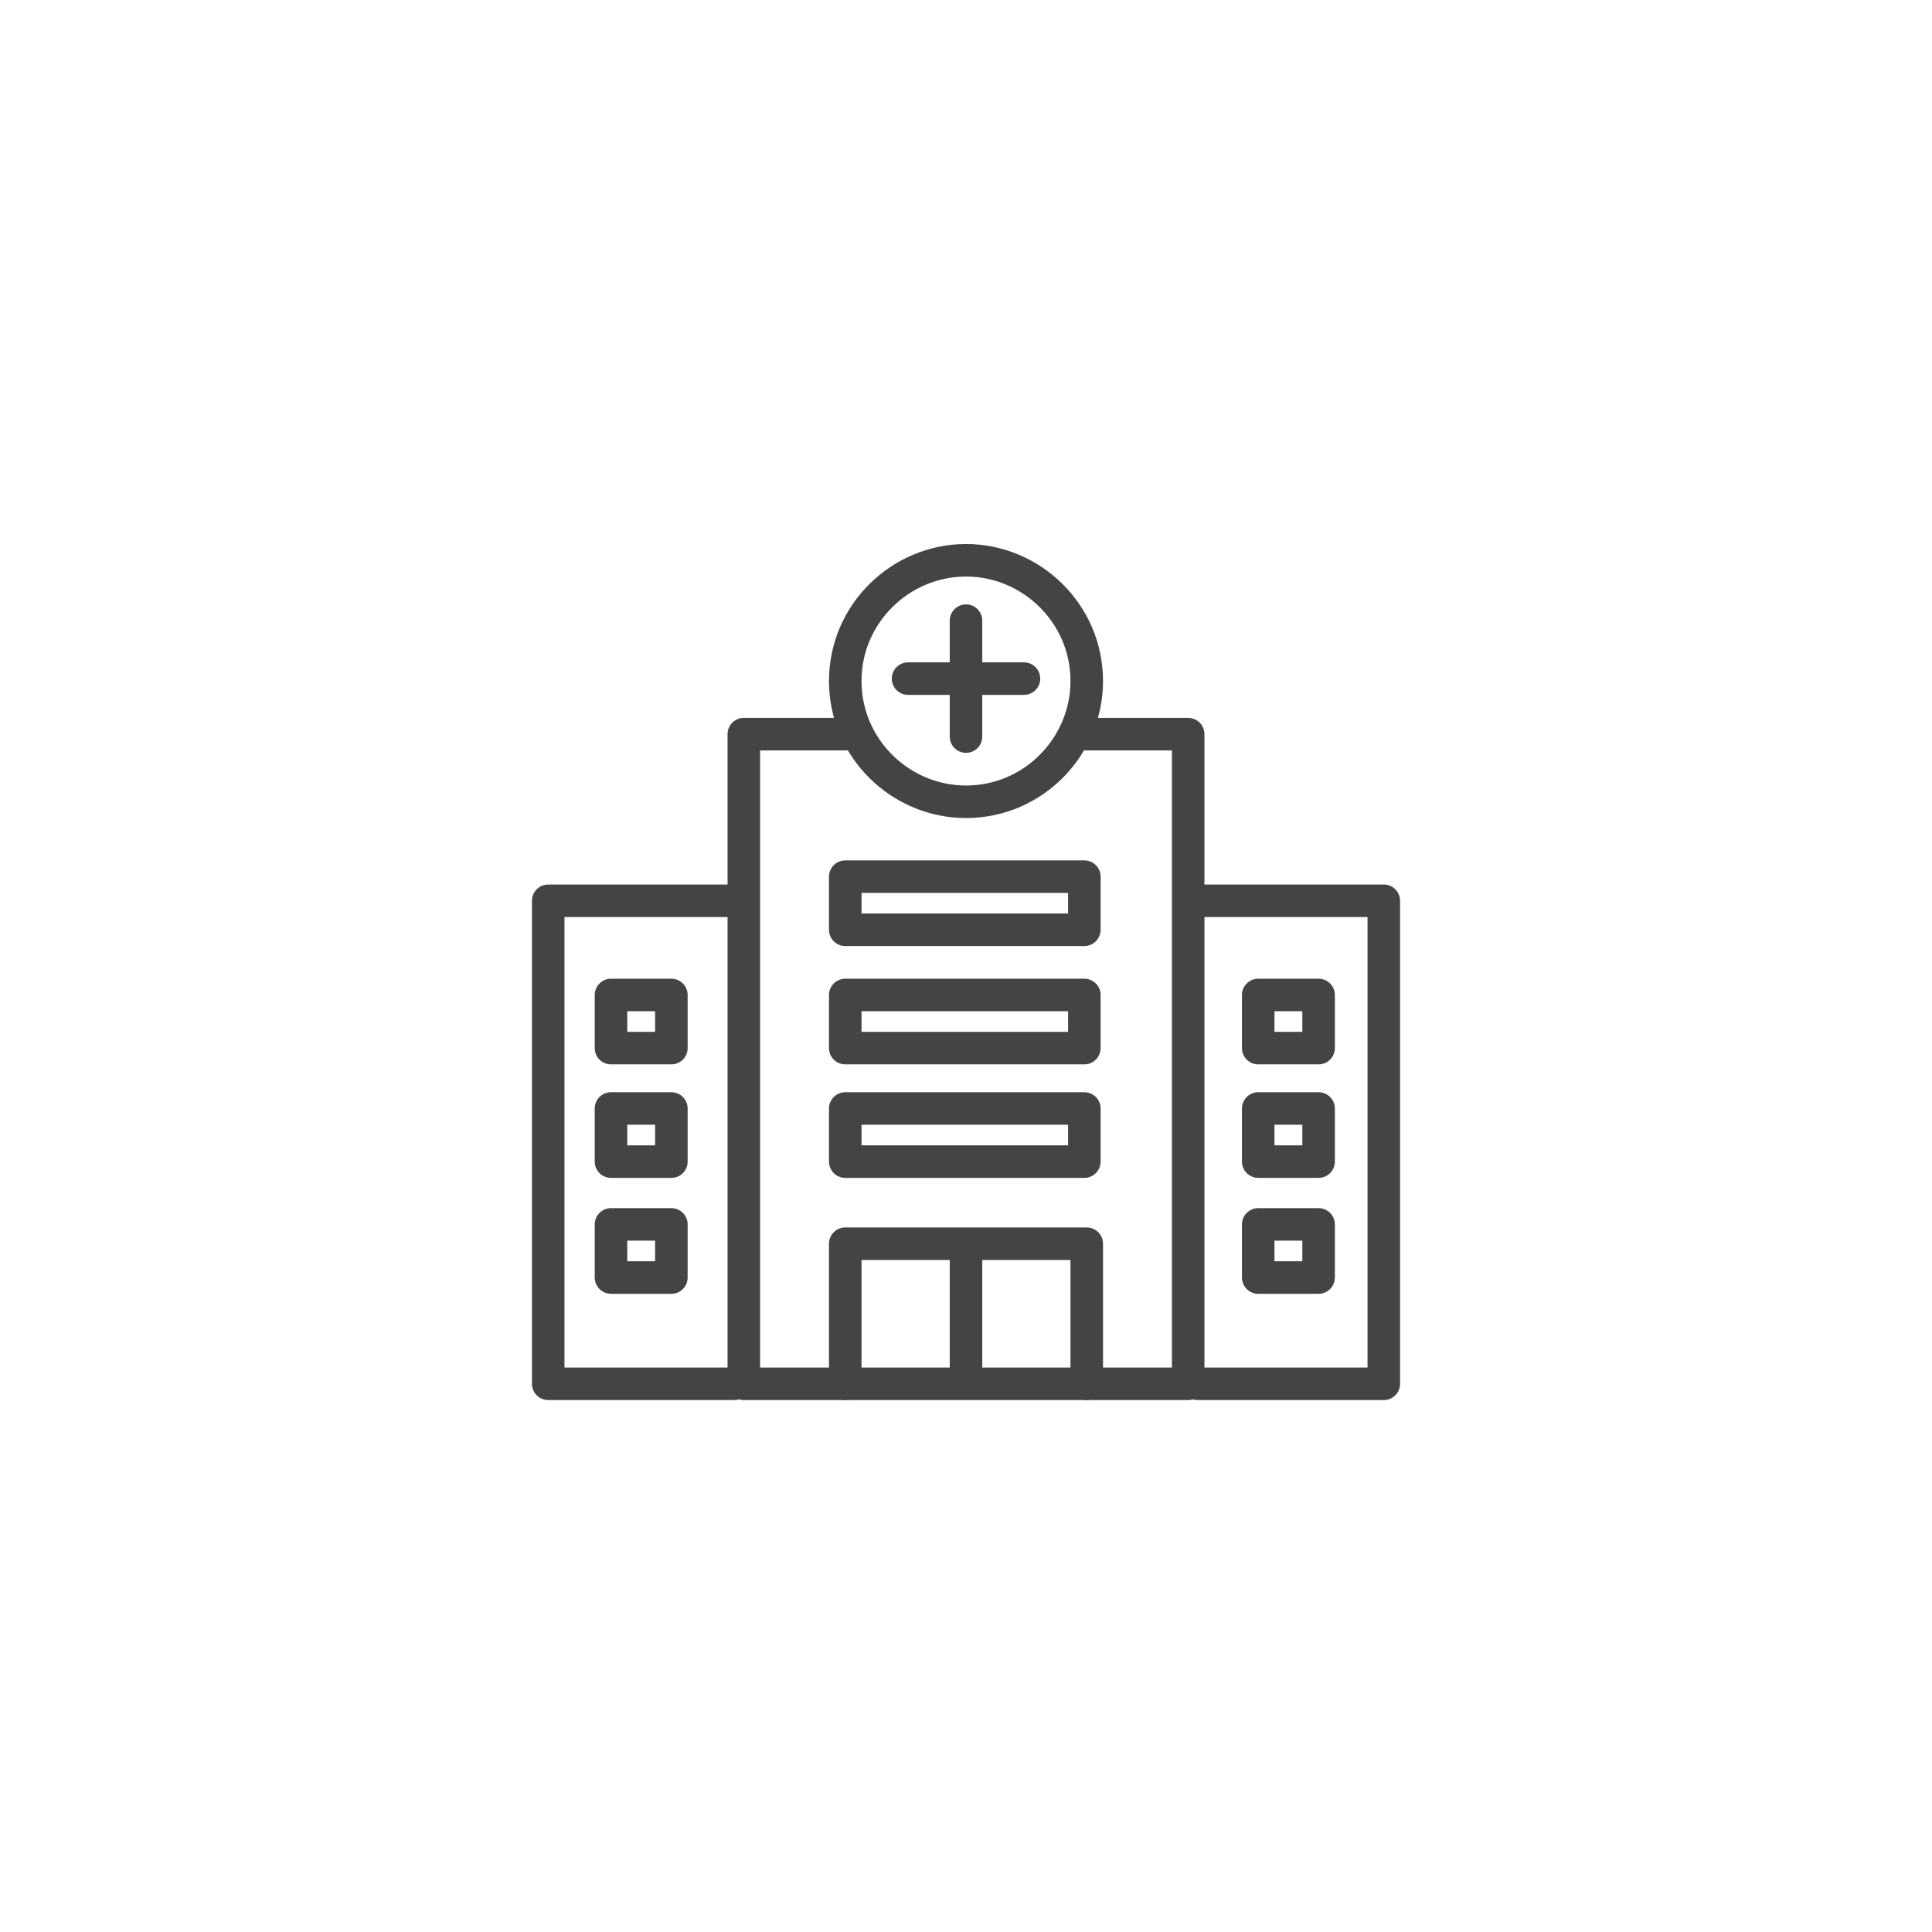
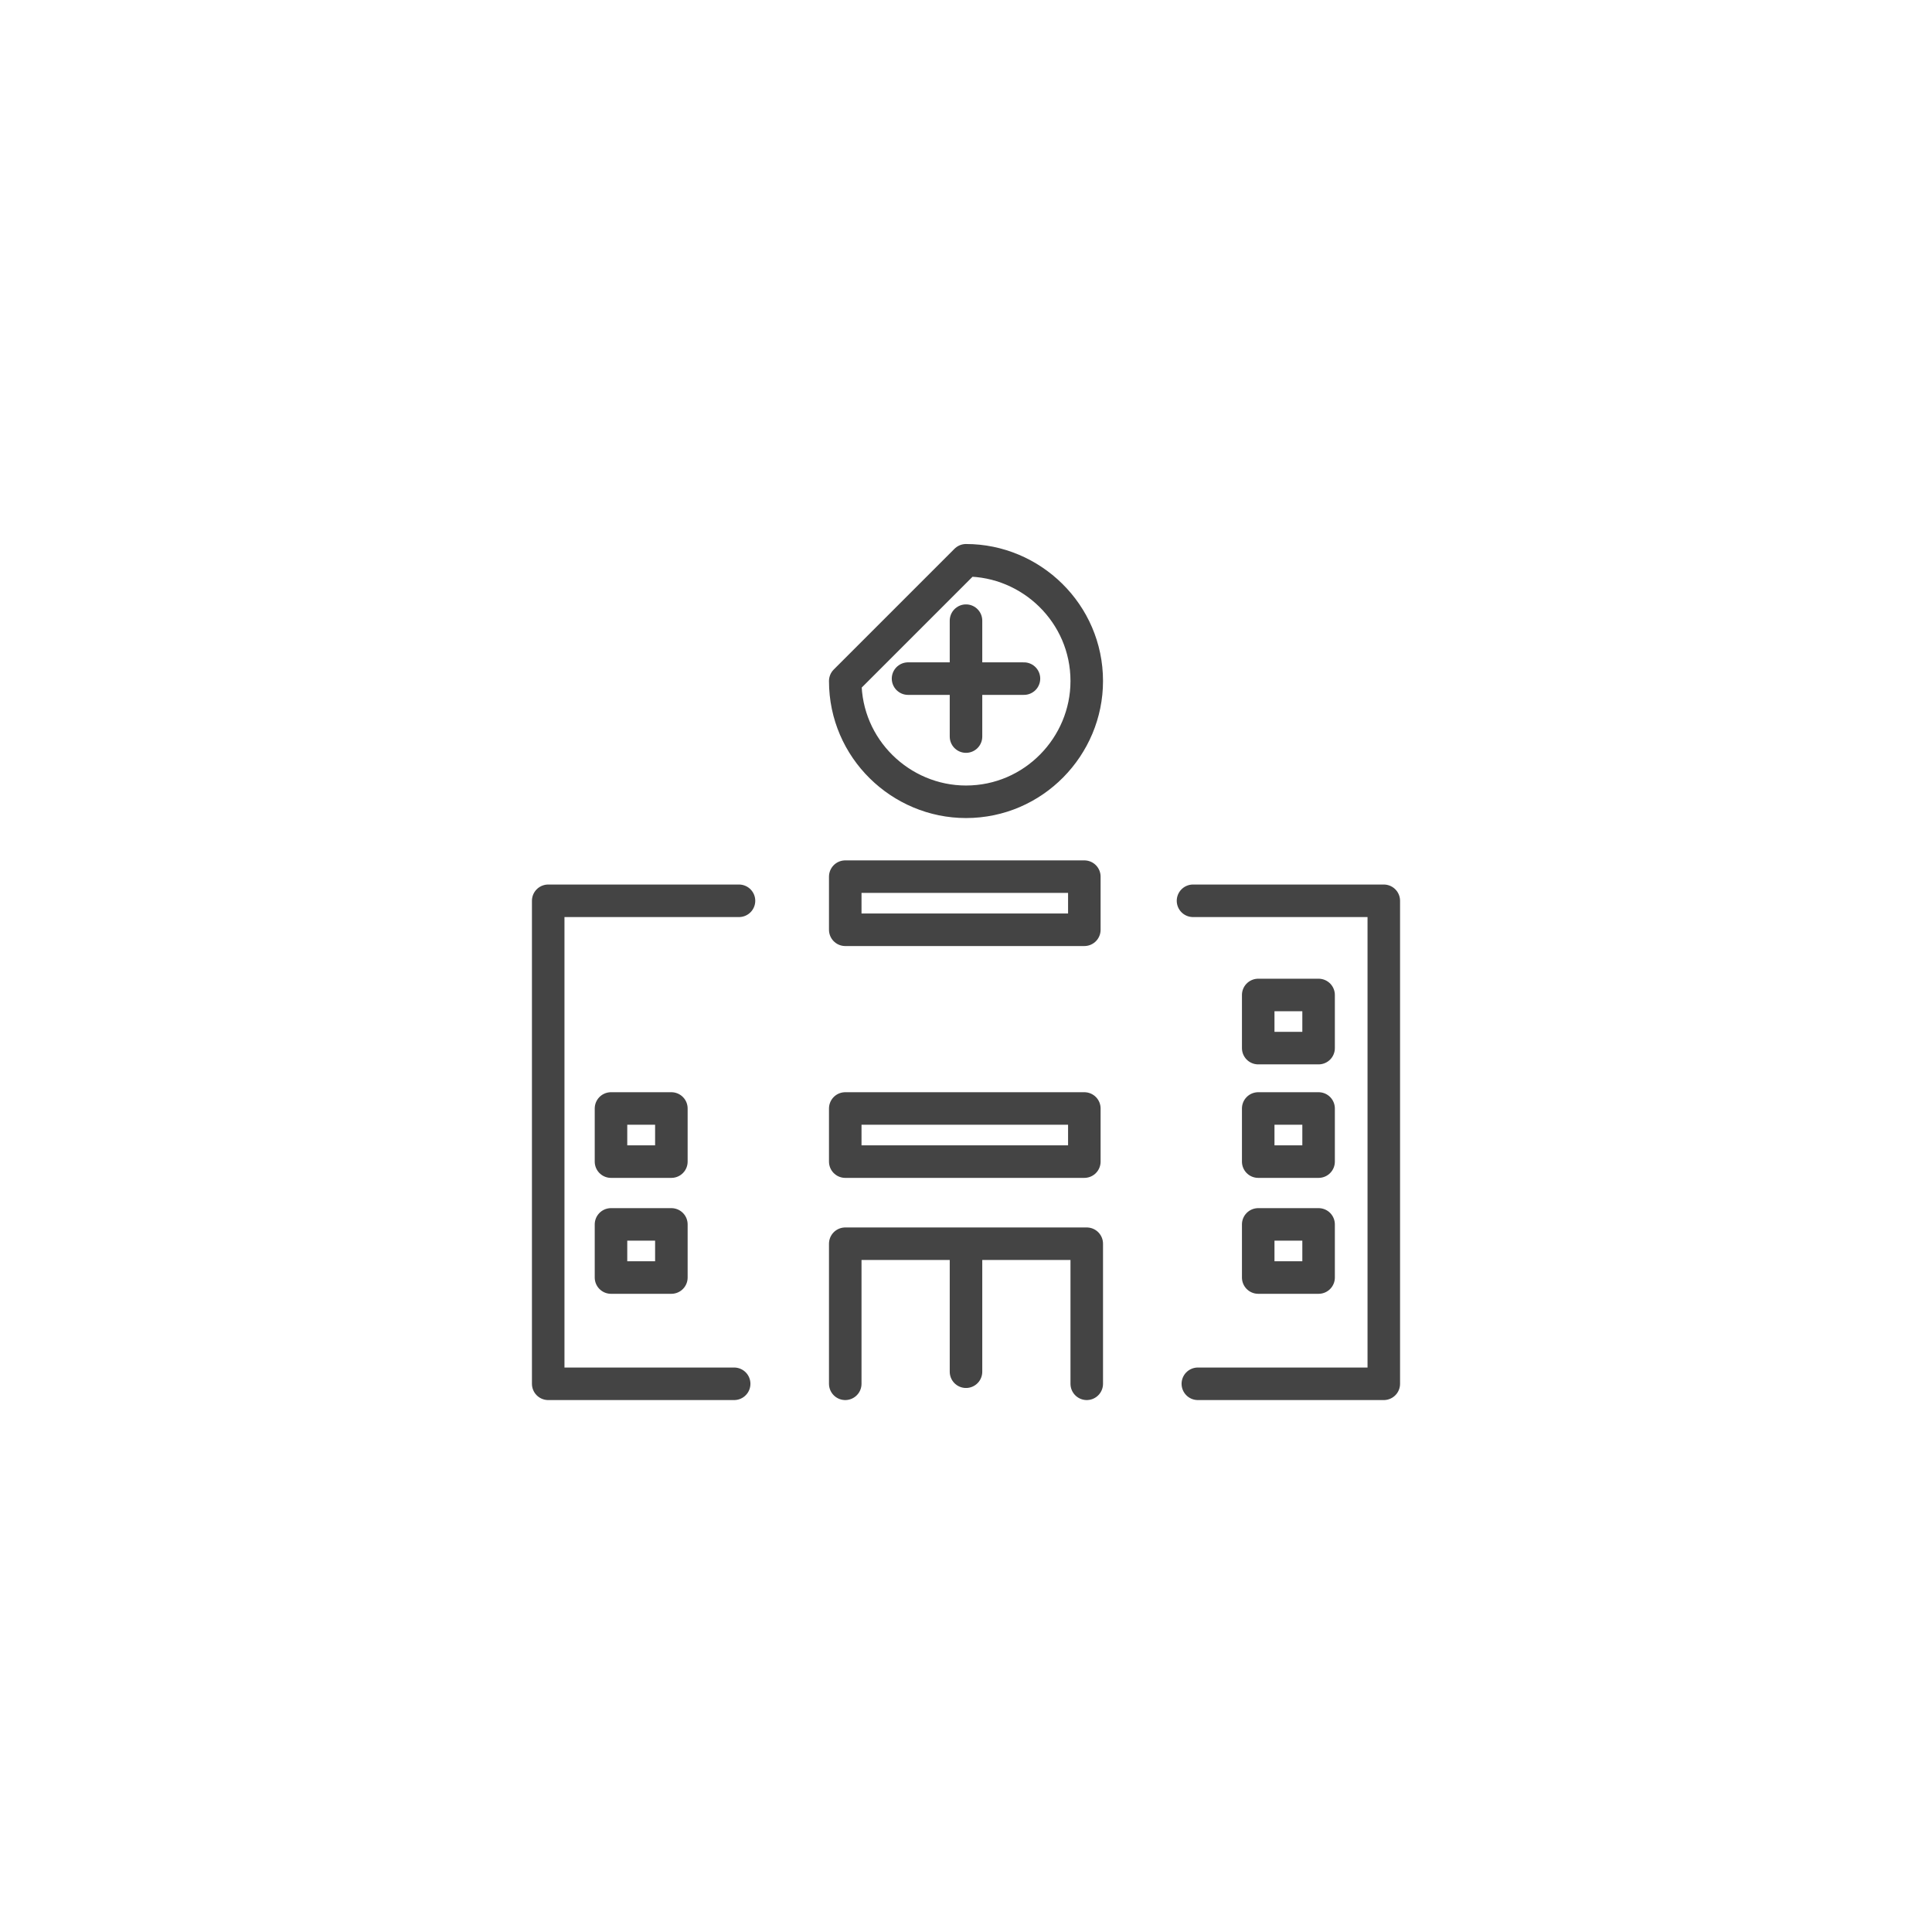
<svg xmlns="http://www.w3.org/2000/svg" xmlns:xlink="http://www.w3.org/1999/xlink" version="1.1" id="レイヤー_1" x="0px" y="0px" viewBox="0 0 80 80" style="enable-background:new 0 0 80 80;" xml:space="preserve">
  <style type="text/css"> .st0{fill:none;} .st1{clip-path:url(#SVGID_2_);fill:none;stroke:#444444;stroke-width:1.347;stroke-linecap:round;stroke-linejoin:round;stroke-miterlimit:22.926;} .st2{clip-path:url(#SVGID_4_);fill:none;stroke:#444444;stroke-width:1.347;stroke-linecap:round;stroke-linejoin:round;stroke-miterlimit:22.926;} .st3{clip-path:url(#SVGID_6_);fill:none;stroke:#444444;stroke-width:1.347;stroke-linecap:round;stroke-linejoin:round;stroke-miterlimit:22.926;} .st4{clip-path:url(#SVGID_8_);fill:none;stroke:#444444;stroke-width:1.347;stroke-linecap:round;stroke-linejoin:round;stroke-miterlimit:22.926;} .st5{clip-path:url(#SVGID_10_);fill:none;stroke:#444444;stroke-width:1.347;stroke-linecap:round;stroke-linejoin:round;stroke-miterlimit:22.926;} .st6{clip-path:url(#SVGID_12_);fill:none;stroke:#444444;stroke-width:1.347;stroke-linecap:round;stroke-linejoin:round;stroke-miterlimit:22.926;} .st7{clip-path:url(#SVGID_14_);fill:none;stroke:#444444;stroke-width:1.347;stroke-linecap:round;stroke-linejoin:round;stroke-miterlimit:22.926;} .st8{clip-path:url(#SVGID_16_);fill:none;stroke:#444444;stroke-width:1.347;stroke-linecap:round;stroke-linejoin:round;stroke-miterlimit:22.926;} .st9{clip-path:url(#SVGID_18_);fill:none;stroke:#444444;stroke-width:1.347;stroke-linecap:round;stroke-linejoin:round;stroke-miterlimit:22.926;} .st10{clip-path:url(#SVGID_20_);fill:none;stroke:#444444;stroke-width:1.347;stroke-linecap:round;stroke-linejoin:round;stroke-miterlimit:22.926;} .st11{clip-path:url(#SVGID_22_);fill:none;stroke:#444444;stroke-width:1.347;stroke-linecap:round;stroke-linejoin:round;stroke-miterlimit:22.926;} .st12{clip-path:url(#SVGID_24_);fill:none;stroke:#444444;stroke-width:1.347;stroke-linecap:round;stroke-linejoin:round;stroke-miterlimit:22.926;} .st13{clip-path:url(#SVGID_26_);fill:none;stroke:#444444;stroke-width:1.347;stroke-linecap:round;stroke-linejoin:round;stroke-miterlimit:22.926;} .st14{clip-path:url(#SVGID_28_);fill:none;stroke:#444444;stroke-width:1.347;stroke-linecap:round;stroke-linejoin:round;stroke-miterlimit:22.926;} .st15{clip-path:url(#SVGID_30_);fill:none;stroke:#444444;stroke-width:1.347;stroke-linecap:round;stroke-linejoin:round;stroke-miterlimit:22.926;} .st16{clip-path:url(#SVGID_32_);fill:none;stroke:#444444;stroke-width:1.347;stroke-linecap:round;stroke-linejoin:round;stroke-miterlimit:22.926;} .st17{clip-path:url(#SVGID_34_);fill:none;stroke:#444444;stroke-width:1.347;stroke-linecap:round;stroke-linejoin:round;stroke-miterlimit:22.926;} </style>
  <g>
    <rect x="22" y="22.5" class="st0" width="36" height="35.5" />
    <g>
      <g>
        <defs>
          <rect id="SVGID_1_" x="22" y="22.5" width="36" height="35.5" />
        </defs>
        <clipPath id="SVGID_2_">
          <use xlink:href="#SVGID_1_" style="overflow:visible;" />
        </clipPath>
-         <path class="st1" d="M40,23.2c2.7,0,5,2.2,5,5c0,2.7-2.2,5-5,5c-2.7,0-5-2.2-5-5S37.3,23.2,40,23.2z" />
+         <path class="st1" d="M40,23.2c2.7,0,5,2.2,5,5c0,2.7-2.2,5-5,5c-2.7,0-5-2.2-5-5z" />
      </g>
    </g>
    <g>
      <g>
        <defs>
          <rect id="SVGID_3_" x="22" y="22.5" width="36" height="35.5" />
        </defs>
        <clipPath id="SVGID_4_">
          <use xlink:href="#SVGID_3_" style="overflow:visible;" />
        </clipPath>
        <line class="st2" x1="40" y1="25.7" x2="40" y2="30.5" />
      </g>
    </g>
    <g>
      <g>
        <defs>
          <rect id="SVGID_5_" x="22" y="22.5" width="36" height="35.5" />
        </defs>
        <clipPath id="SVGID_6_">
          <use xlink:href="#SVGID_5_" style="overflow:visible;" />
        </clipPath>
        <line class="st3" x1="37.6" y1="28.1" x2="42.4" y2="28.1" />
      </g>
    </g>
    <g>
      <g>
        <defs>
          <rect id="SVGID_7_" x="22" y="22.5" width="36" height="35.5" />
        </defs>
        <clipPath id="SVGID_8_">
          <use xlink:href="#SVGID_7_" style="overflow:visible;" />
        </clipPath>
-         <polyline class="st4" points="45,30.4 49.2,30.4 49.2,57.3 30.8,57.3 30.8,30.4 35,30.4 " />
      </g>
    </g>
    <g>
      <g>
        <defs>
          <rect id="SVGID_9_" x="22" y="22.5" width="36" height="35.5" />
        </defs>
        <clipPath id="SVGID_10_">
          <use xlink:href="#SVGID_9_" style="overflow:visible;" />
        </clipPath>
        <polyline class="st5" points="30.4,57.3 22.7,57.3 22.7,37.3 30.6,37.3 " />
      </g>
    </g>
    <g>
      <g>
        <defs>
          <rect id="SVGID_11_" x="22" y="22.5" width="36" height="35.5" />
        </defs>
        <clipPath id="SVGID_12_">
          <use xlink:href="#SVGID_11_" style="overflow:visible;" />
        </clipPath>
        <polyline class="st6" points="49.6,57.3 57.3,57.3 57.3,37.3 49.4,37.3 " />
      </g>
    </g>
    <g>
      <g>
        <defs>
          <rect id="SVGID_13_" x="22" y="22.5" width="36" height="35.5" />
        </defs>
        <clipPath id="SVGID_14_">
          <use xlink:href="#SVGID_13_" style="overflow:visible;" />
        </clipPath>
        <polyline class="st7" points="35,57.3 35,51.5 45,51.5 45,57.3 " />
      </g>
    </g>
    <g>
      <g>
        <defs>
          <rect id="SVGID_15_" x="22" y="22.5" width="36" height="35.5" />
        </defs>
        <clipPath id="SVGID_16_">
          <use xlink:href="#SVGID_15_" style="overflow:visible;" />
        </clipPath>
        <rect x="25.3" y="50.7" class="st8" width="2.5" height="2.2" />
      </g>
    </g>
    <g>
      <g>
        <defs>
          <rect id="SVGID_17_" x="22" y="22.5" width="36" height="35.5" />
        </defs>
        <clipPath id="SVGID_18_">
          <use xlink:href="#SVGID_17_" style="overflow:visible;" />
        </clipPath>
        <rect x="25.3" y="45.9" class="st9" width="2.5" height="2.2" />
      </g>
    </g>
    <g>
      <g>
        <defs>
          <rect id="SVGID_19_" x="22" y="22.5" width="36" height="35.5" />
        </defs>
        <clipPath id="SVGID_20_">
          <use xlink:href="#SVGID_19_" style="overflow:visible;" />
        </clipPath>
-         <rect x="25.3" y="41.2" class="st10" width="2.5" height="2.2" />
      </g>
    </g>
    <g>
      <g>
        <defs>
          <rect id="SVGID_21_" x="22" y="22.5" width="36" height="35.5" />
        </defs>
        <clipPath id="SVGID_22_">
          <use xlink:href="#SVGID_21_" style="overflow:visible;" />
        </clipPath>
        <rect x="52.1" y="50.7" class="st11" width="2.5" height="2.2" />
      </g>
    </g>
    <g>
      <g>
        <defs>
          <rect id="SVGID_23_" x="22" y="22.5" width="36" height="35.5" />
        </defs>
        <clipPath id="SVGID_24_">
          <use xlink:href="#SVGID_23_" style="overflow:visible;" />
        </clipPath>
        <rect x="52.1" y="45.9" class="st12" width="2.5" height="2.2" />
      </g>
    </g>
    <g>
      <g>
        <defs>
          <rect id="SVGID_25_" x="22" y="22.5" width="36" height="35.5" />
        </defs>
        <clipPath id="SVGID_26_">
          <use xlink:href="#SVGID_25_" style="overflow:visible;" />
        </clipPath>
        <rect x="52.1" y="41.2" class="st13" width="2.5" height="2.2" />
      </g>
    </g>
    <g>
      <g>
        <defs>
          <rect id="SVGID_27_" x="22" y="22.5" width="36" height="35.5" />
        </defs>
        <clipPath id="SVGID_28_">
          <use xlink:href="#SVGID_27_" style="overflow:visible;" />
        </clipPath>
        <rect x="35" y="36.3" class="st14" width="9.9" height="2.2" />
      </g>
    </g>
    <g>
      <g>
        <defs>
-           <rect id="SVGID_29_" x="22" y="22.5" width="36" height="35.5" />
-         </defs>
+           </defs>
        <clipPath id="SVGID_30_">
          <use xlink:href="#SVGID_29_" style="overflow:visible;" />
        </clipPath>
        <rect x="35" y="41.2" class="st15" width="9.9" height="2.2" />
      </g>
    </g>
    <g>
      <g>
        <defs>
          <rect id="SVGID_31_" x="22" y="22.5" width="36" height="35.5" />
        </defs>
        <clipPath id="SVGID_32_">
          <use xlink:href="#SVGID_31_" style="overflow:visible;" />
        </clipPath>
        <rect x="35" y="45.9" class="st16" width="9.9" height="2.2" />
      </g>
    </g>
    <g>
      <g>
        <defs>
          <rect id="SVGID_33_" x="22" y="22.5" width="36" height="35.5" />
        </defs>
        <clipPath id="SVGID_34_">
          <use xlink:href="#SVGID_33_" style="overflow:visible;" />
        </clipPath>
        <line class="st17" x1="40" y1="52" x2="40" y2="56.8" />
      </g>
    </g>
  </g>
</svg>